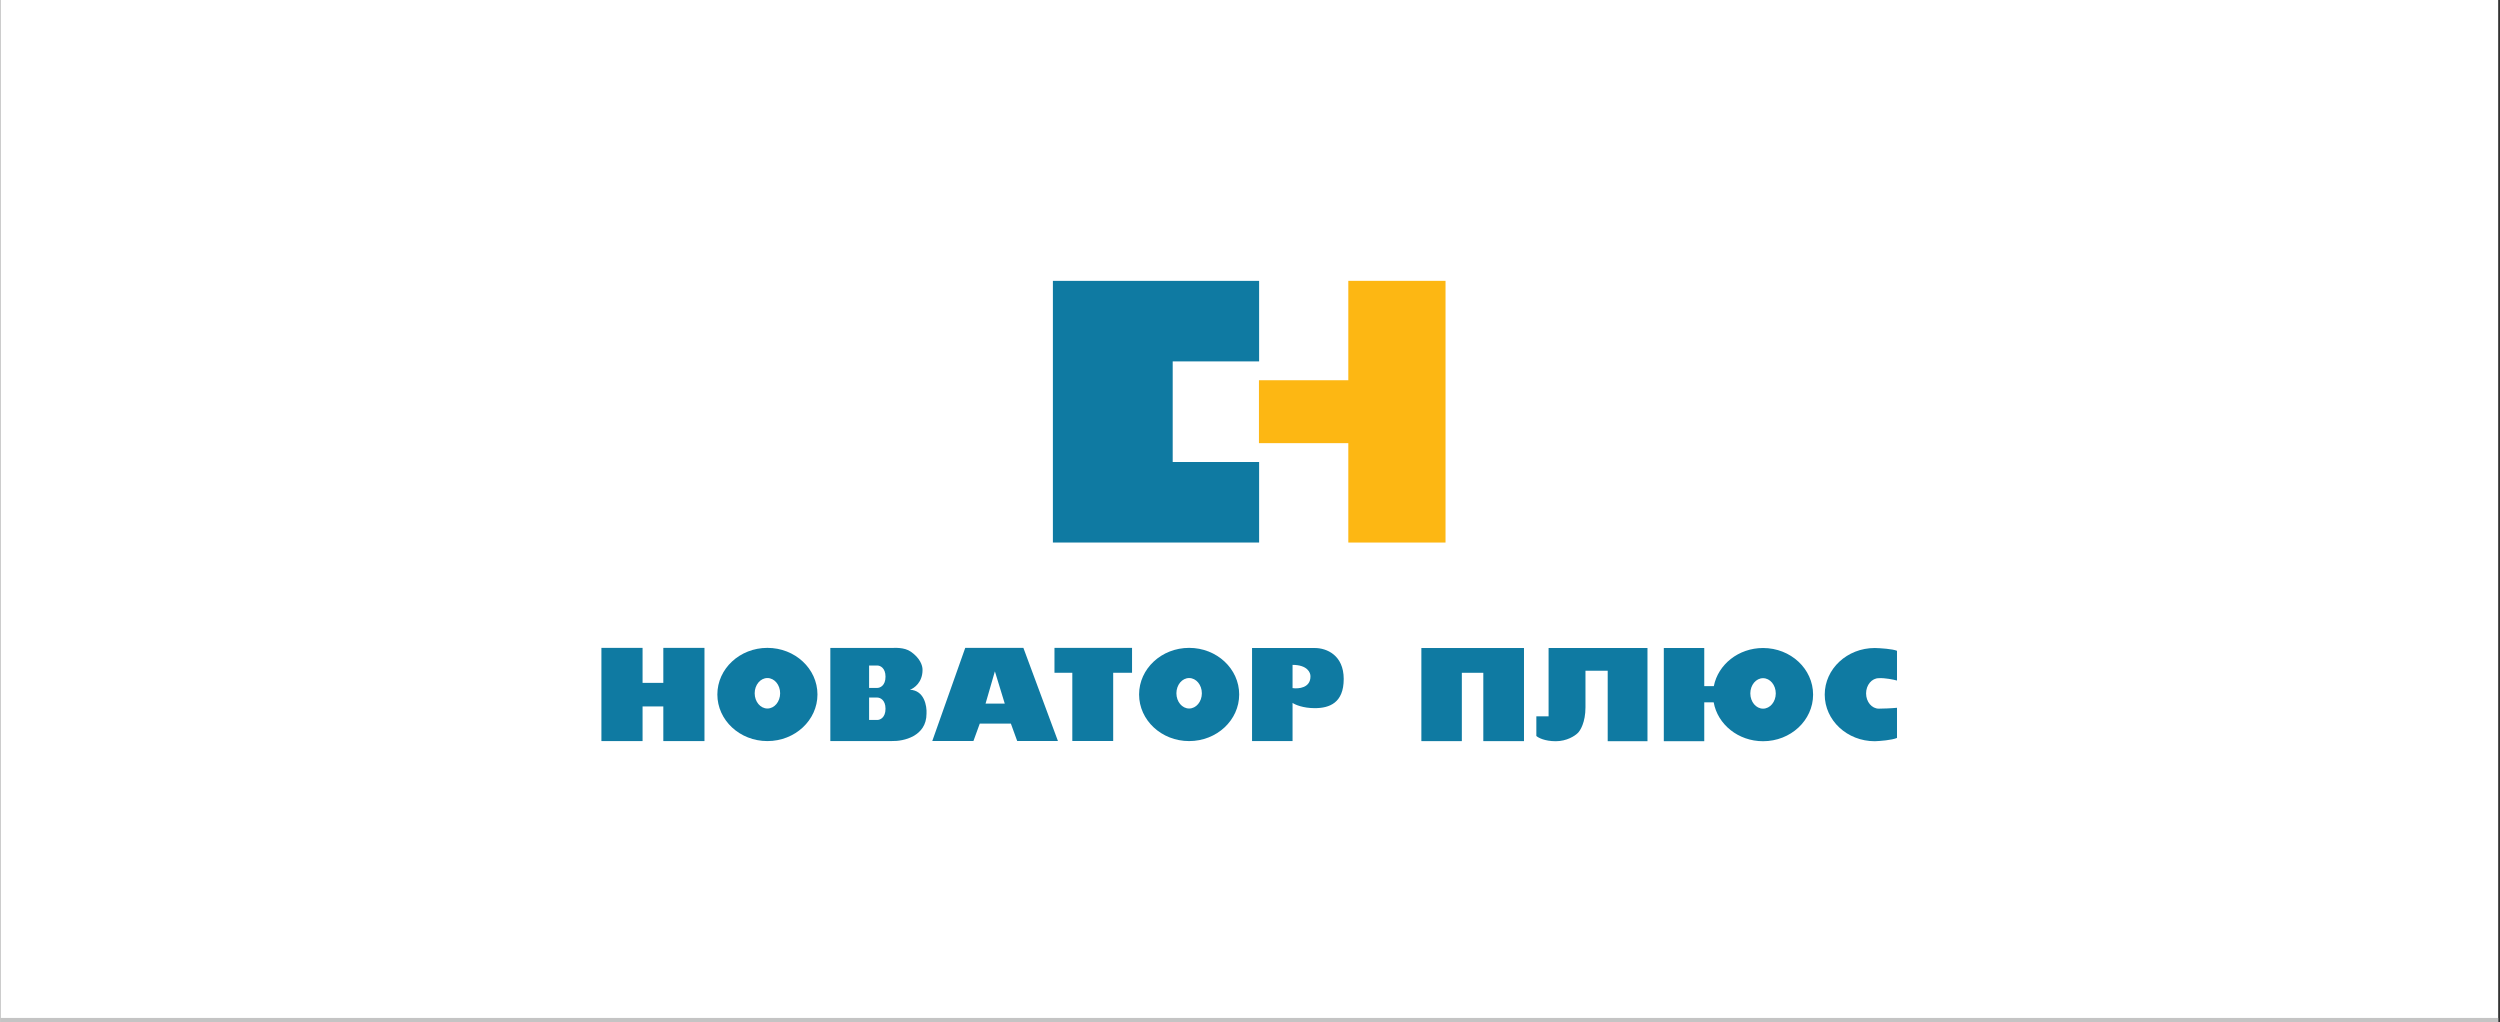
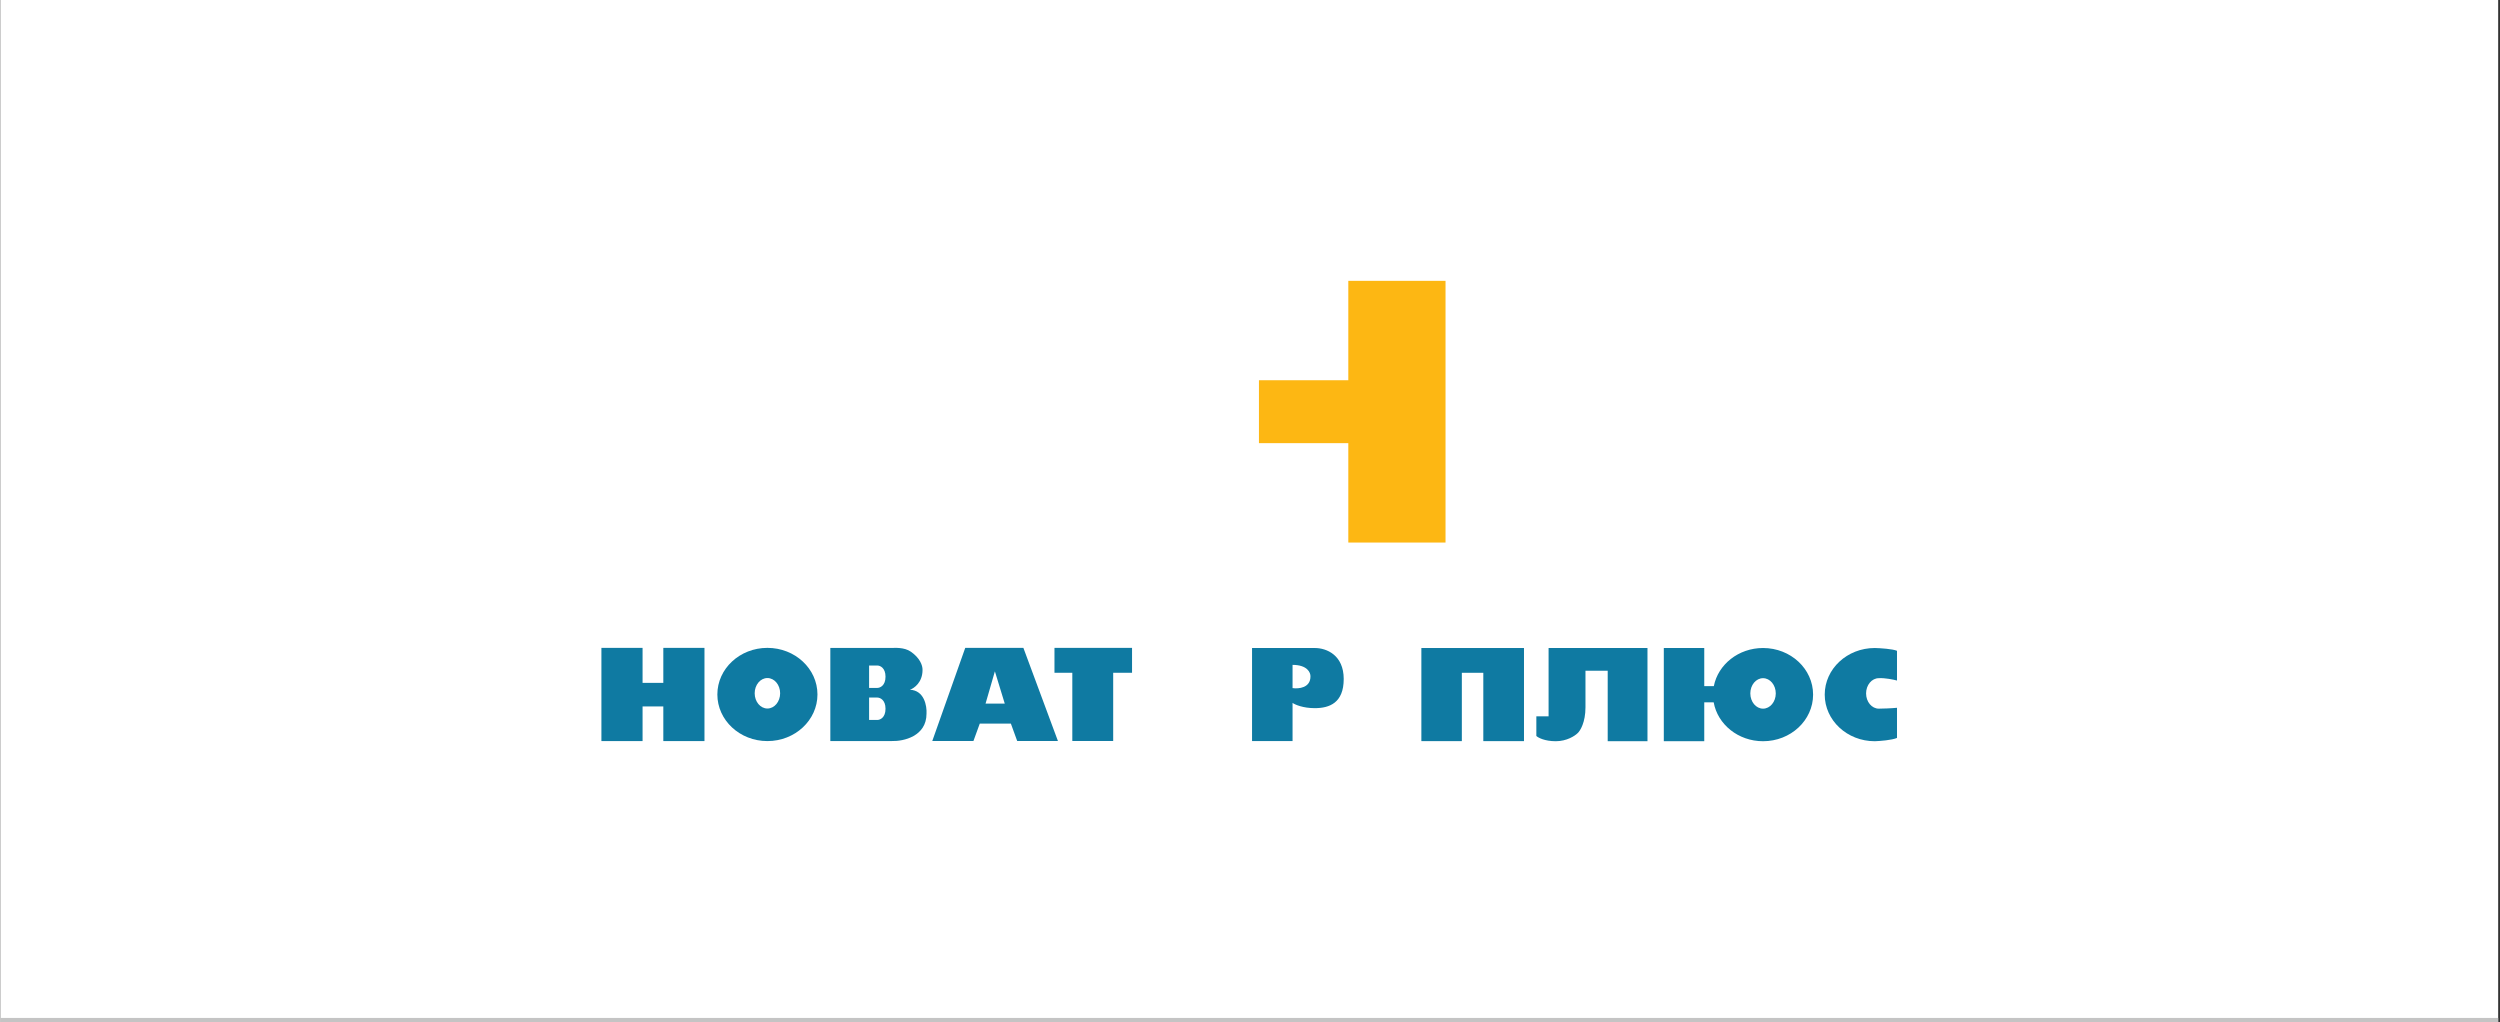
<svg xmlns="http://www.w3.org/2000/svg" width="1201" height="491" viewBox="0 0 1201 491" fill="none">
  <rect x="0" y="0" width="1201" height="491" fill="#333333" stroke="none" />
  <g clip-path="url(#clip0_65_363)">
    <rect width="1200" height="491" transform="translate(0.12)" fill="white" />
-     <path d="M505.81 134.917H604.878V173.6H563.364V185.689V197.778L563.364 209.867L563.364 221.955H604.878V260.639H505.809L505.81 197.778V134.917Z" fill="#0F7AA2" />
    <path d="M647.727 134.917H694.431V260.639H647.727V212.889H604.799V182.667H647.727V134.917Z" fill="#FDB713" />
    <path fill-rule="evenodd" clip-rule="evenodd" d="M601.483 311.304V356.006H620.944V337.674C622.14 338.515 625.952 340.198 631.638 340.198C638.745 340.198 645.52 337.607 645.52 326.183C645.52 314.758 637.35 311.304 631.638 311.304H601.483ZM620.944 324.987V319.408C628.044 319.408 629.637 323.127 629.546 324.987C629.546 330.484 623.812 330.997 620.944 330.566V324.987Z" fill="#0F7AA2" />
    <path fill-rule="evenodd" clip-rule="evenodd" d="M447.869 355.97L463.702 311.237H491.634L508.227 355.97H488.661L485.619 347.604H470.685L467.643 355.97H447.869ZM477.944 322.507L473.456 338.025H482.69L477.944 322.507Z" fill="#0F7AA2" />
    <path d="M515.141 355.97H534.776V323.198H543.833V311.237H506.568V323.198H515.141V355.97Z" fill="#0F7AA2" />
    <path d="M288.919 311.237V356.016H308.689V339.372H318.659V356.016H338.429V311.237H318.659V328.05H308.689V311.237H288.919Z" fill="#0F7AA2" />
    <path fill-rule="evenodd" clip-rule="evenodd" d="M368.663 356.016C381.942 356.016 392.706 345.992 392.706 333.627C392.706 321.261 381.942 311.237 368.663 311.237C355.385 311.237 344.62 321.261 344.62 333.627C344.62 345.992 355.385 356.016 368.663 356.016ZM368.663 340.371C372.04 340.371 374.777 337.093 374.777 333.05C374.777 329.007 372.04 325.73 368.663 325.73C365.287 325.73 362.549 329.007 362.549 333.05C362.549 337.093 365.287 340.371 368.663 340.371Z" fill="#0F7AA2" />
-     <path fill-rule="evenodd" clip-rule="evenodd" d="M571.26 356.016C584.538 356.016 595.303 345.992 595.303 333.627C595.303 321.261 584.538 311.237 571.26 311.237C557.981 311.237 547.217 321.261 547.217 333.627C547.217 345.992 557.981 356.016 571.26 356.016ZM571.26 340.371C574.636 340.371 577.374 337.093 577.374 333.05C577.374 329.007 574.636 325.73 571.26 325.73C567.883 325.73 565.146 329.007 565.146 333.05C565.146 337.093 567.883 340.371 571.26 340.371Z" fill="#0F7AA2" />
    <path fill-rule="evenodd" clip-rule="evenodd" d="M398.892 355.996H428.482C434.021 356.161 445.099 353.76 445.099 342.835C445.321 339.135 444.036 331.657 437.123 331.35C439.144 330.669 443.185 327.814 443.185 321.842C443.239 319.617 441.902 316.099 437.597 313.092C434.35 310.823 429.656 311.274 428.482 311.274H398.892V321.312V331.35V343.673V355.996ZM417.514 325.093V319.712H421.457C422.771 319.712 425.399 320.788 425.399 325.093C425.399 329.397 422.771 330.473 421.457 330.473H417.514V325.093ZM417.514 340.489V335.108H421.457C422.771 335.108 425.399 336.184 425.399 340.489C425.399 344.794 422.771 345.87 421.457 345.87H417.514V340.489Z" fill="#0F7AA2" />
    <path fill-rule="evenodd" clip-rule="evenodd" d="M799.293 311.304H818.726V329.614H823.323C825.382 319.197 835.185 311.304 846.967 311.304C860.246 311.304 871.01 321.328 871.01 333.694C871.01 346.059 860.246 356.083 846.967 356.083C835.04 356.083 825.141 347.995 823.25 337.387H818.726V356.083H799.293V311.304ZM846.967 340.438C850.344 340.438 853.082 337.16 853.082 333.117C853.082 329.075 850.344 325.797 846.967 325.797C843.591 325.797 840.853 329.075 840.853 333.117C840.853 337.16 843.591 340.438 846.967 340.438Z" fill="#0F7AA2" />
    <path d="M900.642 356.083C887.363 356.083 876.599 346.059 876.599 333.694C876.599 321.328 887.363 311.304 900.642 311.304C903.309 311.373 909.178 311.737 911.321 312.646V326.931C909.645 326.478 905.55 325.617 902.582 325.797C899.206 325.797 896.468 329.075 896.468 333.117C896.468 337.16 899.206 340.438 902.582 340.438C904.312 340.421 908.48 340.313 911.321 340.022V354.51C908.81 355.573 903.155 356.002 900.642 356.083Z" fill="#0F7AA2" />
    <path d="M682.827 356.038V311.304H732.124V356.038H712.584V323.207H702.268V356.038H682.827Z" fill="#0F7AA2" />
    <path d="M738.061 344.137V353.558C738.953 354.4 742.068 356.083 747.384 356.083C752.701 356.083 756.609 353.493 757.898 352.198C759.153 351.078 761.662 347.028 761.662 339.793V322.214H772.34V356.083H791.447V311.304H743.94V344.137H738.061Z" fill="#0F7AA2" />
    <rect x="0.12" y="489" width="1200" height="2" fill="#C4C4C4" />
  </g>
  <defs>
    <clipPath id="clip0_65_363">
      <rect width="1200" height="491" fill="white" transform="translate(0.12)" />
    </clipPath>
  </defs>
</svg>